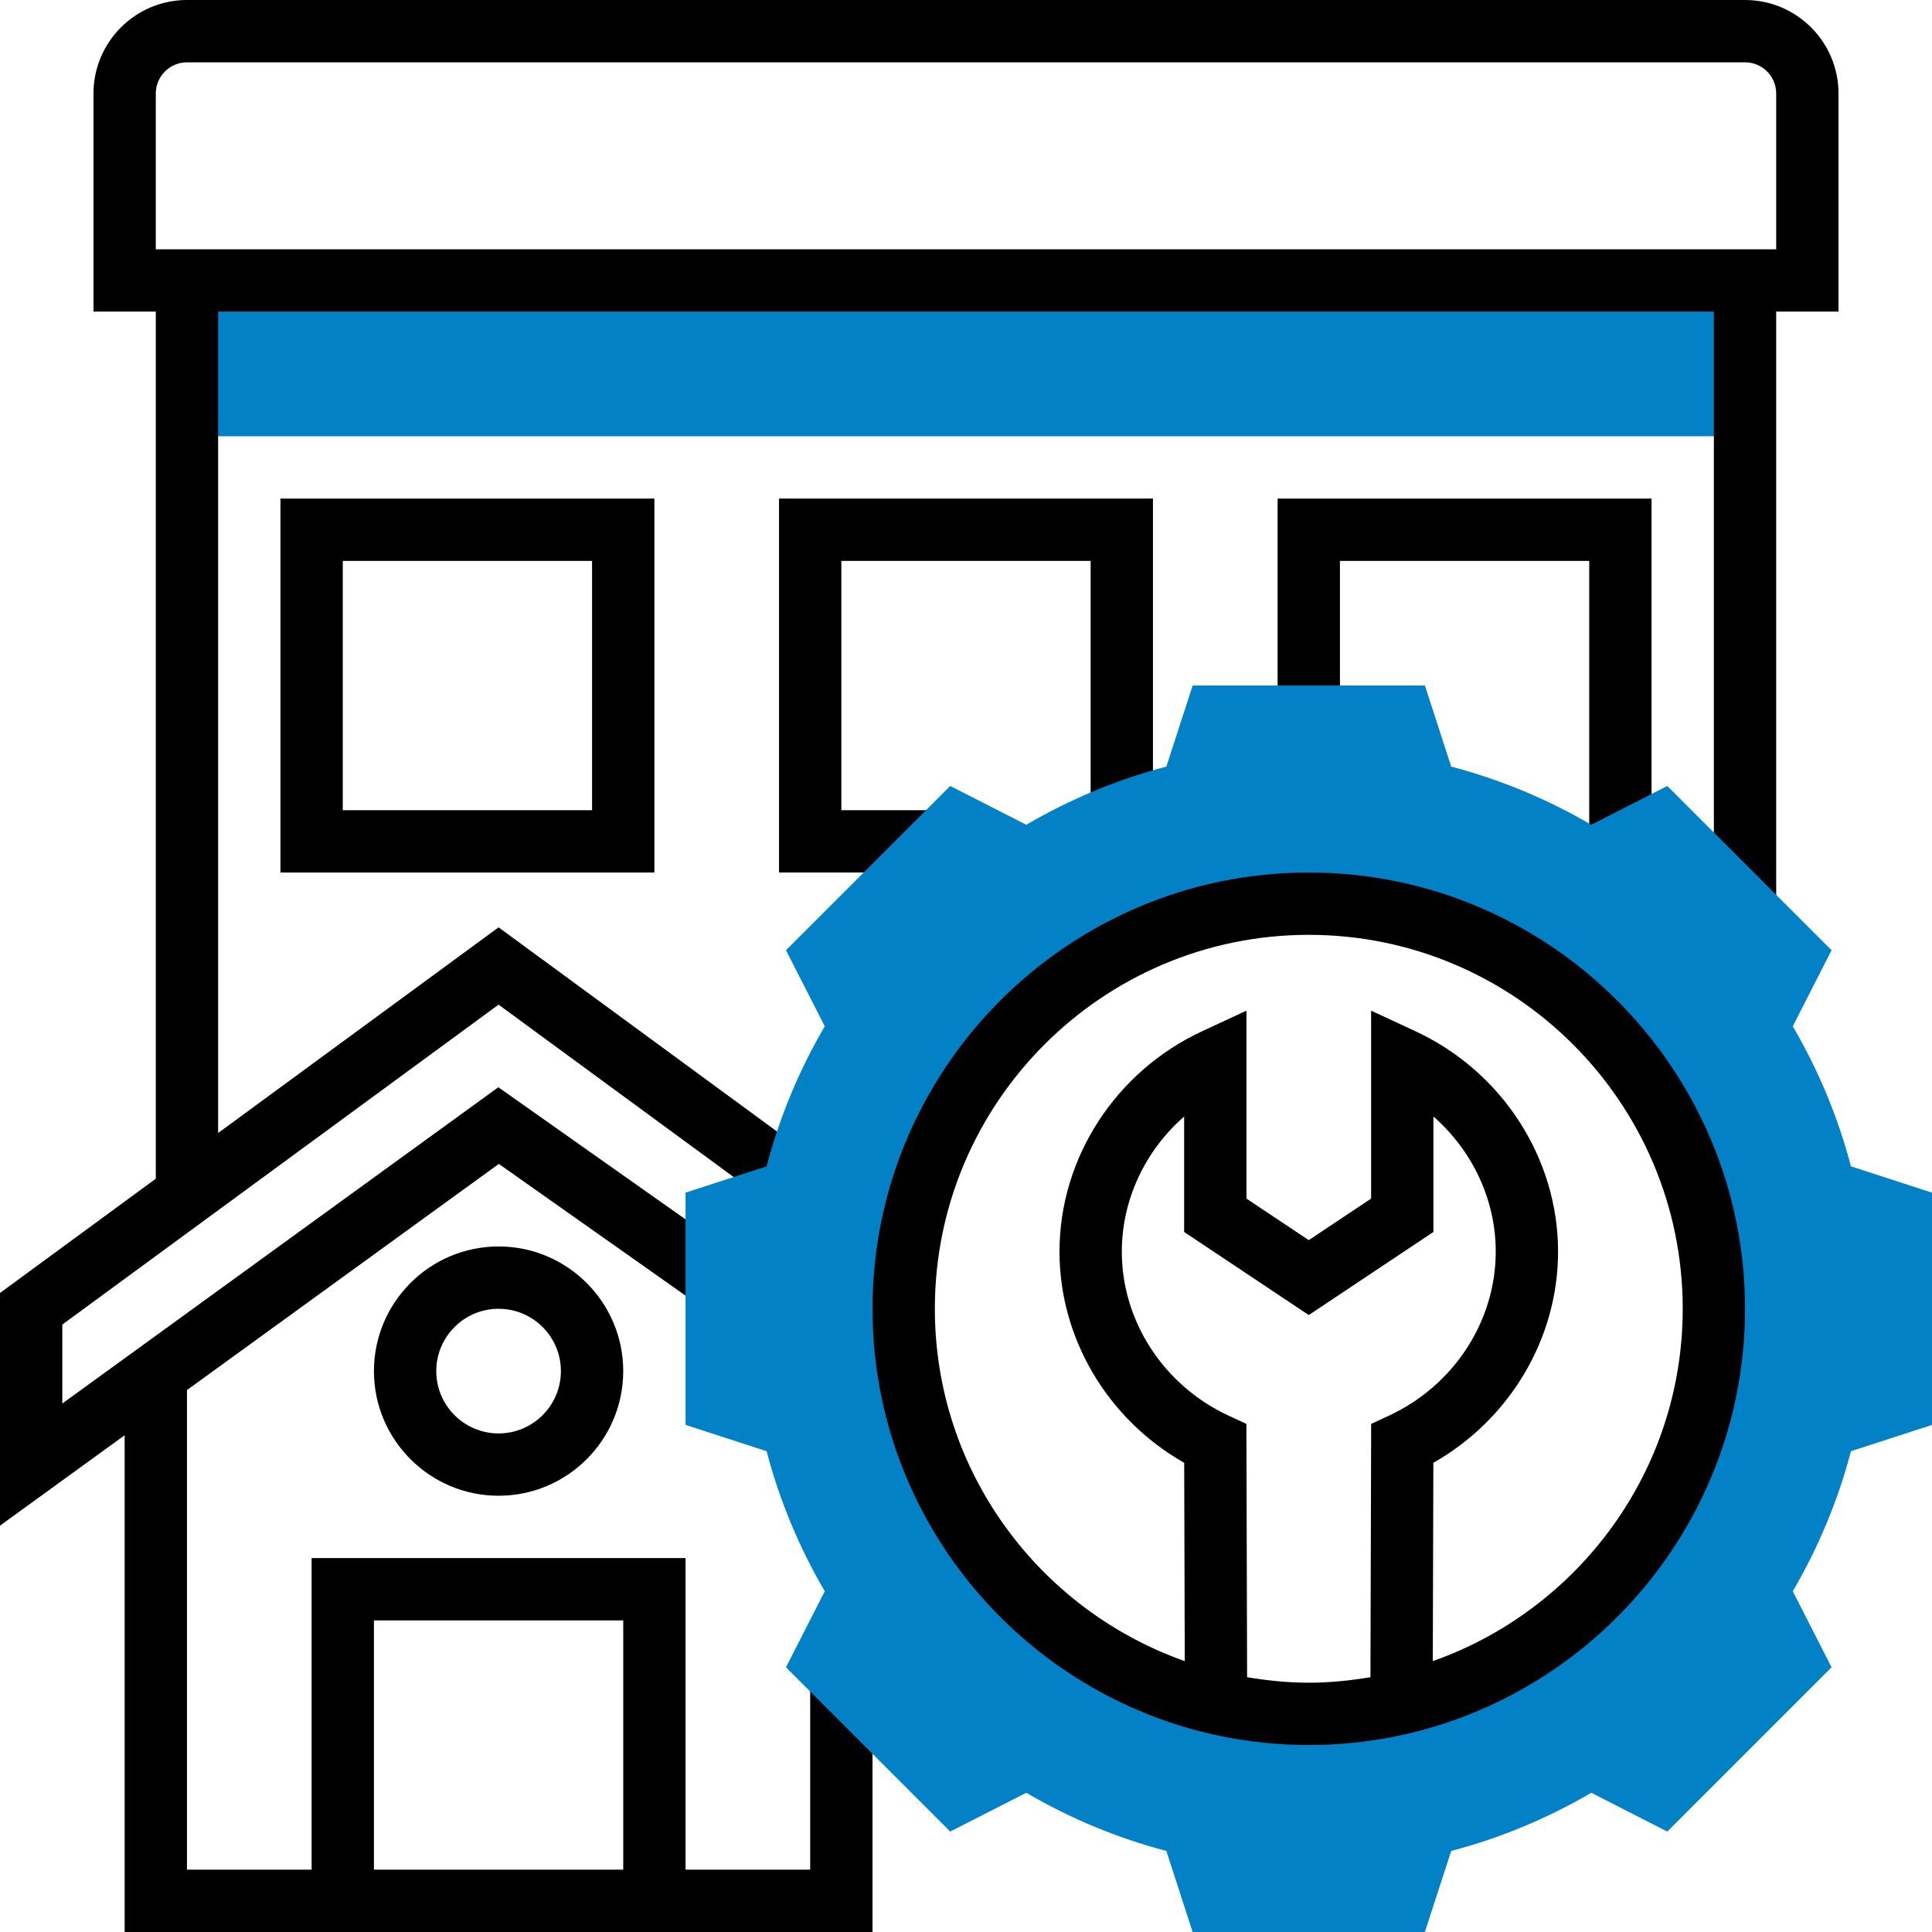
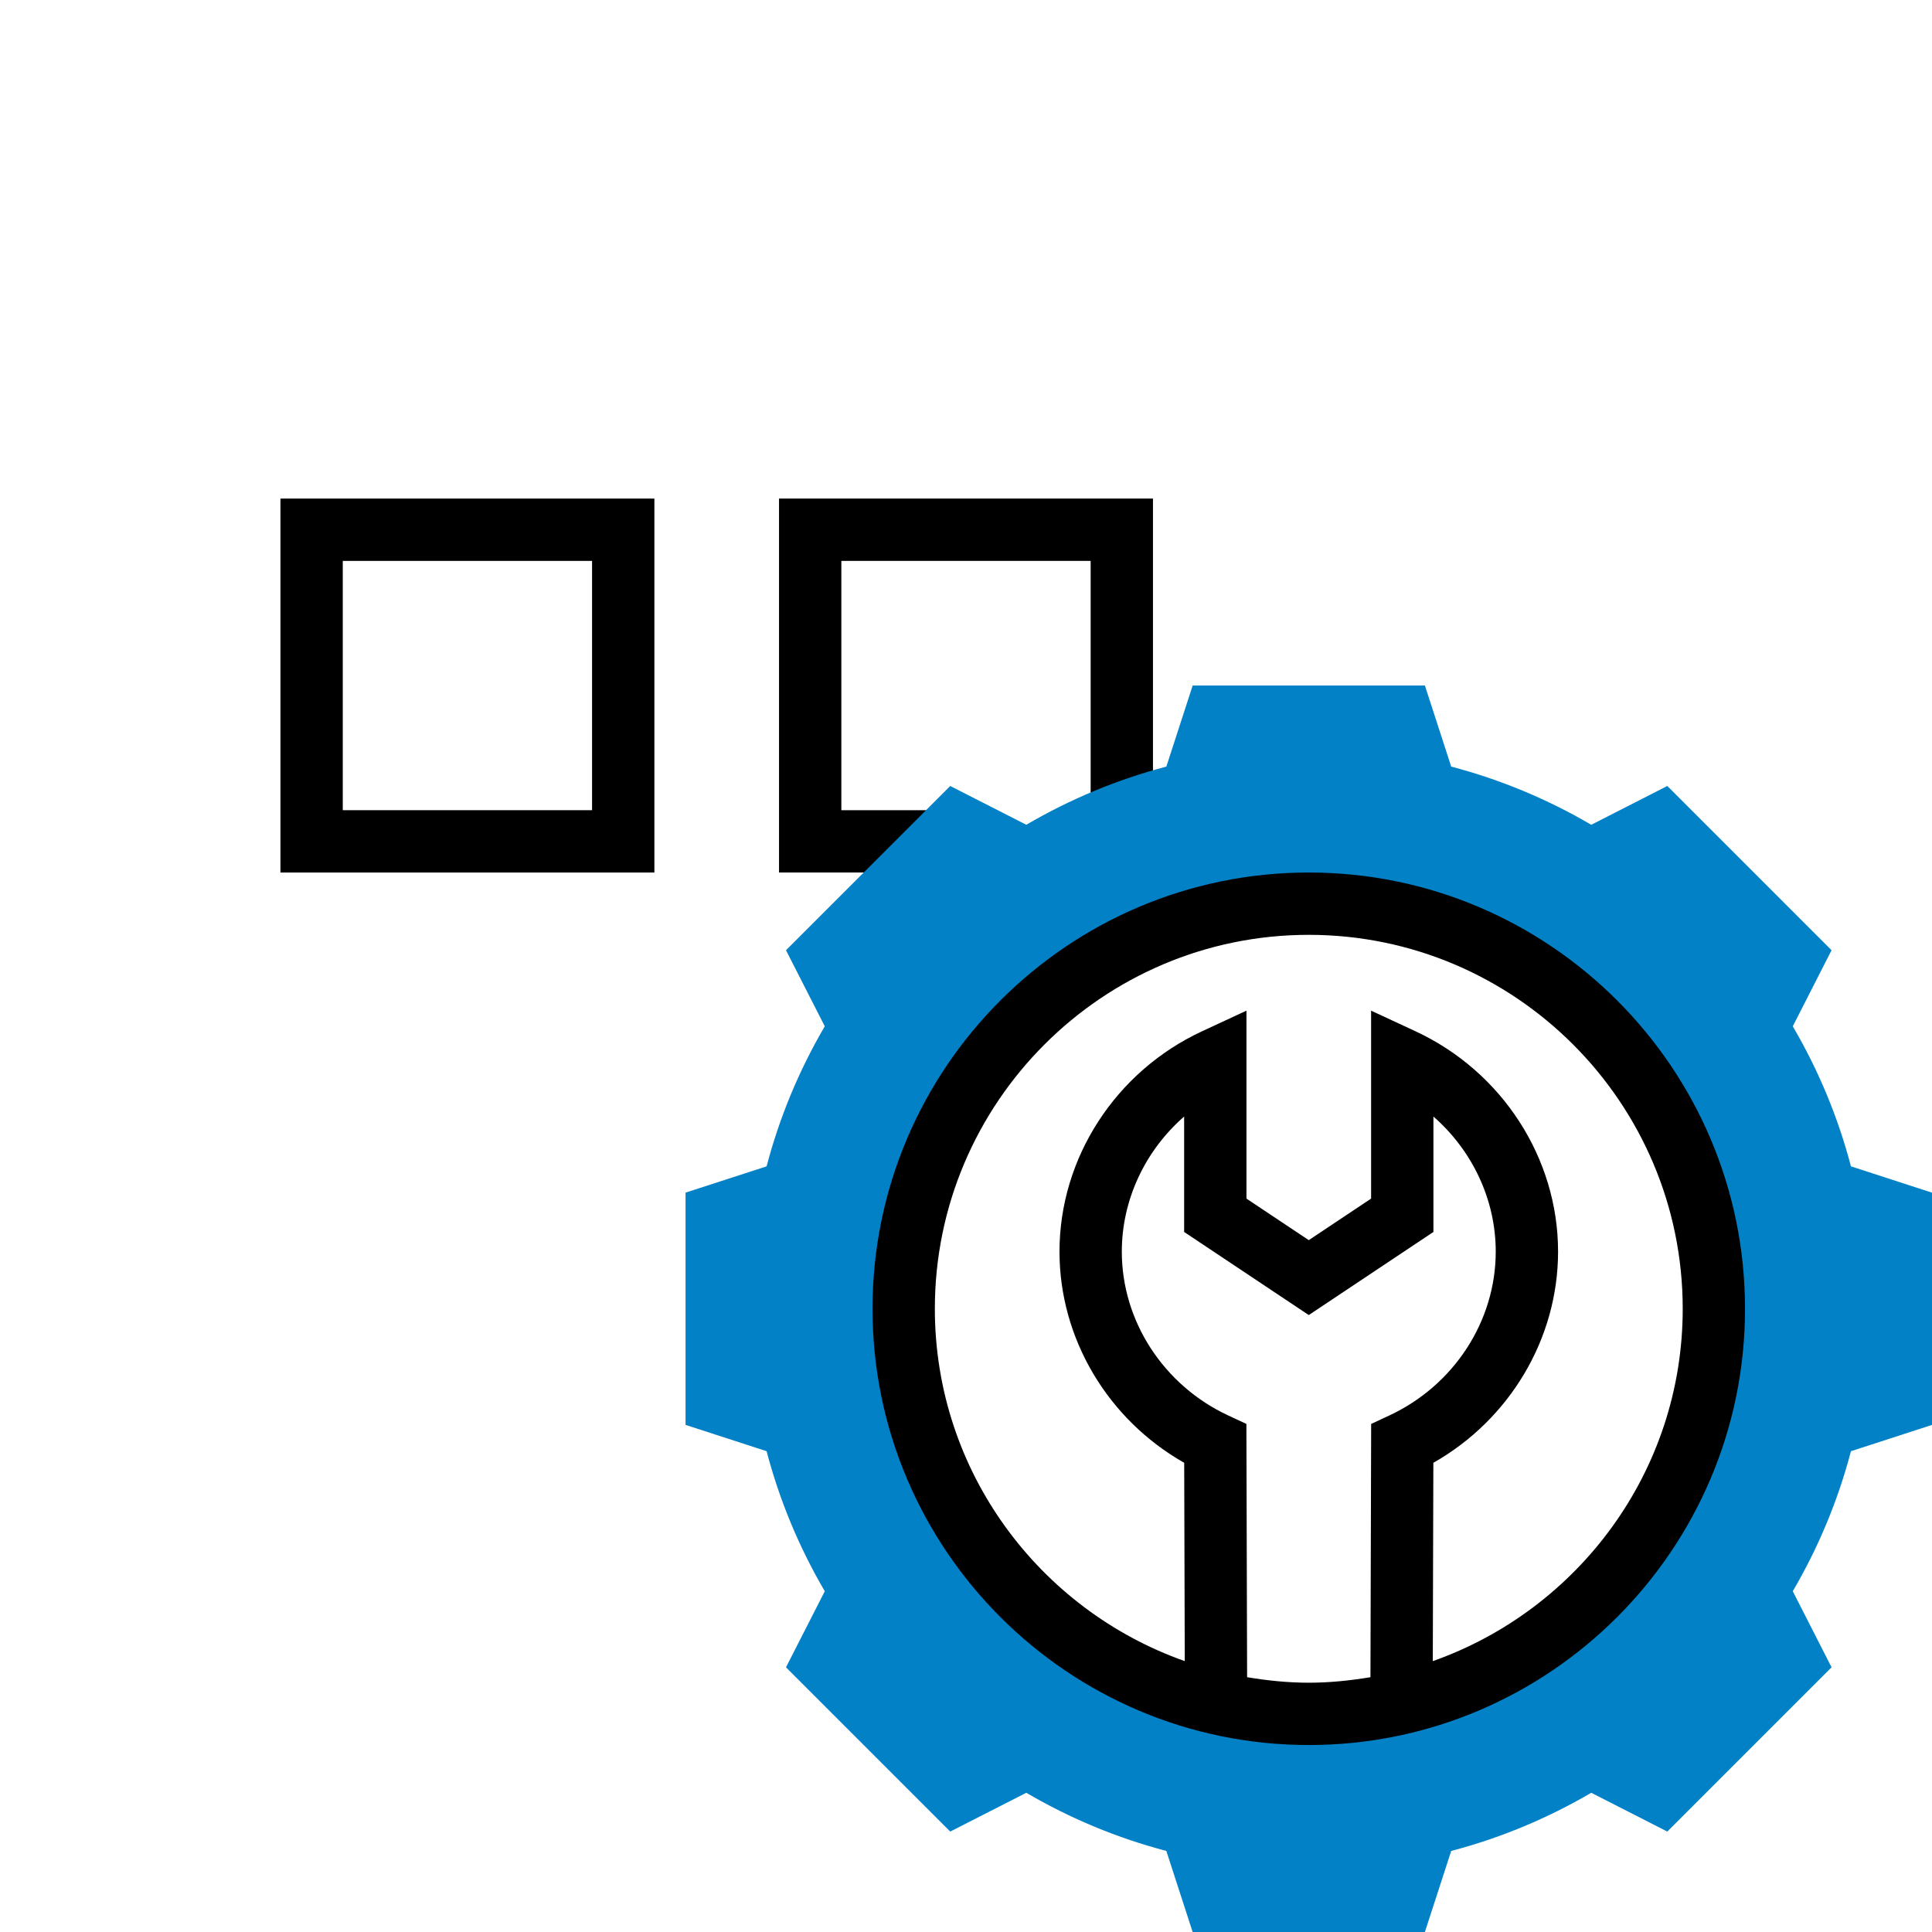
<svg xmlns="http://www.w3.org/2000/svg" height="512px" viewBox="0 0 496 496" width="512px" class="">
  <g>
-     <path d="m48 72h400v40h-400zm0 0" fill="#f0bc5e" data-original="#F0BC5E" class="active-path" style="fill:#0281C7" data-old_color="#0281c7" />
-     <path d="m96 352c0 17.648 14.352 32 32 32s32-14.352 32-32-14.352-32-32-32-32 14.352-32 32zm48 0c0 8.824-7.176 16-16 16s-16-7.176-16-16 7.176-16 16-16 16 7.176 16 16zm0 0" data-original="#000000" />
-     <path d="m472 24c0-13.23-10.77-24-24-24h-400c-13.23 0-24 10.77-24 24v56h16v222.609l-40 29.336v59.734l32-23.207v127.527h192v-65.039h-16v49.039h-32v-80h-96v80h-32v-123.129l80.062-58.062 51.328 36.207 9.219-13.07-60.672-42.816-111.938 81.191v-20.266l112-82.133 71.246 52.246 9.473-12.902-80.719-59.188-72 52.801v-210.879h384v153.039h16v-153.039h16zm-376 392h64v64h-64zm360-352h-416v-40c0-4.406 3.586-8 8-8h400c4.414 0 8 3.594 8 8zm0 0" data-original="#000000" />
    <path d="m168 224v-96h-96v96zm-80-80h64v64h-64zm0 0" data-original="#000000" />
    <path d="m241.039 224h-41.039v-96h96v80.848h-16v-64.848h-64v64h25.039zm0 0" data-original="#000000" />
-     <path d="m424 216.902h-16v-72.902h-64v40h-16v-56h96zm0 0" data-original="#000000" />
    <path d="m475.191 299.434c-3.305-12.586-8.312-24.641-14.934-35.953l9.957-19.527-42.168-42.168-19.527 9.957c-11.312-6.621-23.367-11.629-35.953-14.934l-6.75-20.809h-59.625l-6.758 20.809c-12.586 3.305-24.641 8.312-35.953 14.934l-19.527-9.957-42.168 42.168 9.957 19.527c-6.621 11.312-11.629 23.367-14.934 35.953l-20.809 6.75v59.625l20.809 6.758c3.305 12.586 8.312 24.641 14.934 35.953l-9.957 19.527 42.168 42.168 19.527-9.957c11.312 6.621 23.367 11.629 35.953 14.934l6.75 20.809h59.625l6.758-20.809c12.586-3.305 24.641-8.312 35.953-14.934l19.527 9.957 42.168-42.168-9.957-19.527c6.621-11.312 11.629-23.367 14.934-35.953l20.809-6.75v-59.625zm-139.191 140.566c-57.441 0-104-46.559-104-104s46.559-104 104-104 104 46.559 104 104-46.559 104-104 104zm0 0" fill="#f0bc5e" data-original="#F0BC5E" class="active-path" style="fill:#0281C7" data-old_color="#0281c7" />
    <path d="m336 224c-61.762 0-112 50.238-112 112s50.238 112 112 112 112-50.238 112-112-50.238-112-112-112zm-15.832 206.586-.184-65.027-4.617-2.145c-16.625-7.727-27.367-24.238-27.367-42.078 0-13.344 6.008-25.953 16-34.688v29.633l32 21.336 32-21.336v-29.633c9.992 8.734 16 21.344 16 34.688 0 17.84-10.742 34.352-27.367 42.078l-4.617 2.145-.184 65.027c-5.16.855-10.434 1.414-15.832 1.414s-10.672-.559-15.832-1.414zm47.672-4.129.145-50.914c19.602-11.117 32.016-31.879 32.016-54.207 0-24.039-14.375-46.258-36.633-56.594l-11.367-5.277v48.254l-16 10.664-16-10.664v-48.254l-11.367 5.277c-22.258 10.336-36.633 32.555-36.633 56.594 0 22.336 12.414 43.09 32.016 54.207l.145 50.914c-37.312-13.176-64.16-48.695-64.16-90.457 0-52.938 43.062-96 96-96s96 43.062 96 96c0 41.762-26.848 77.281-64.16 90.457zm0 0" data-original="#000000" />
  </g>
</svg>